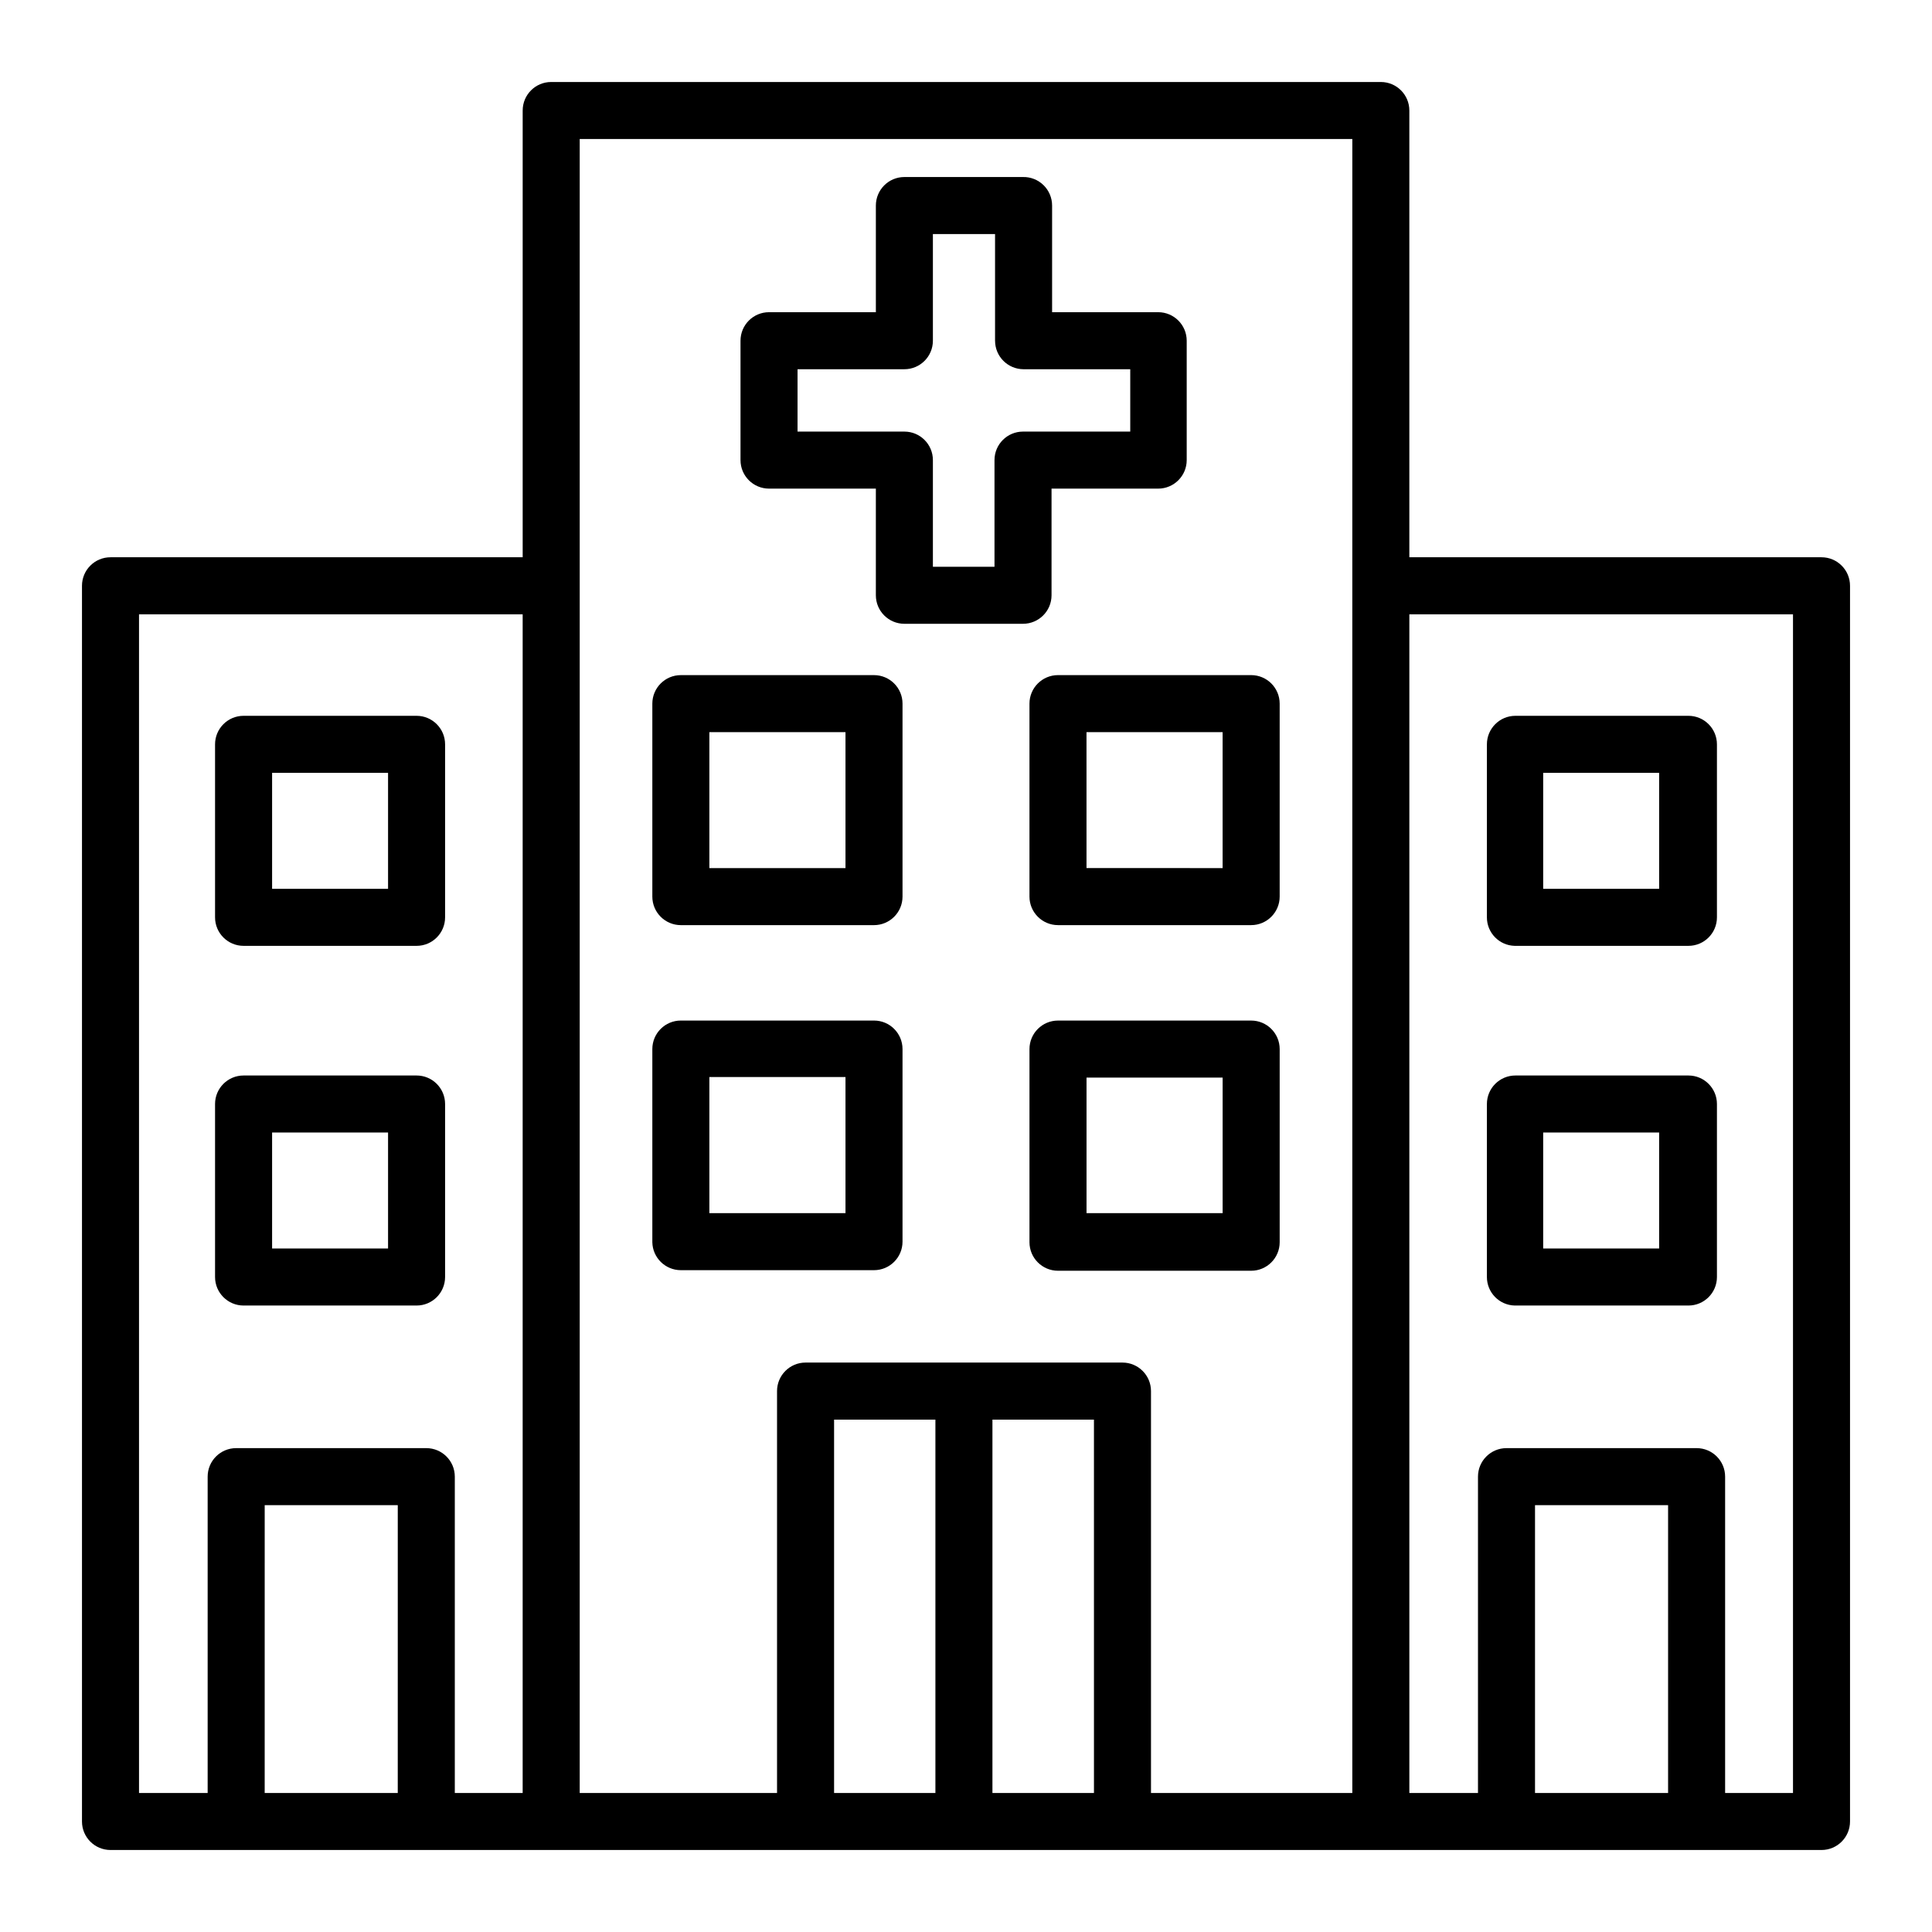
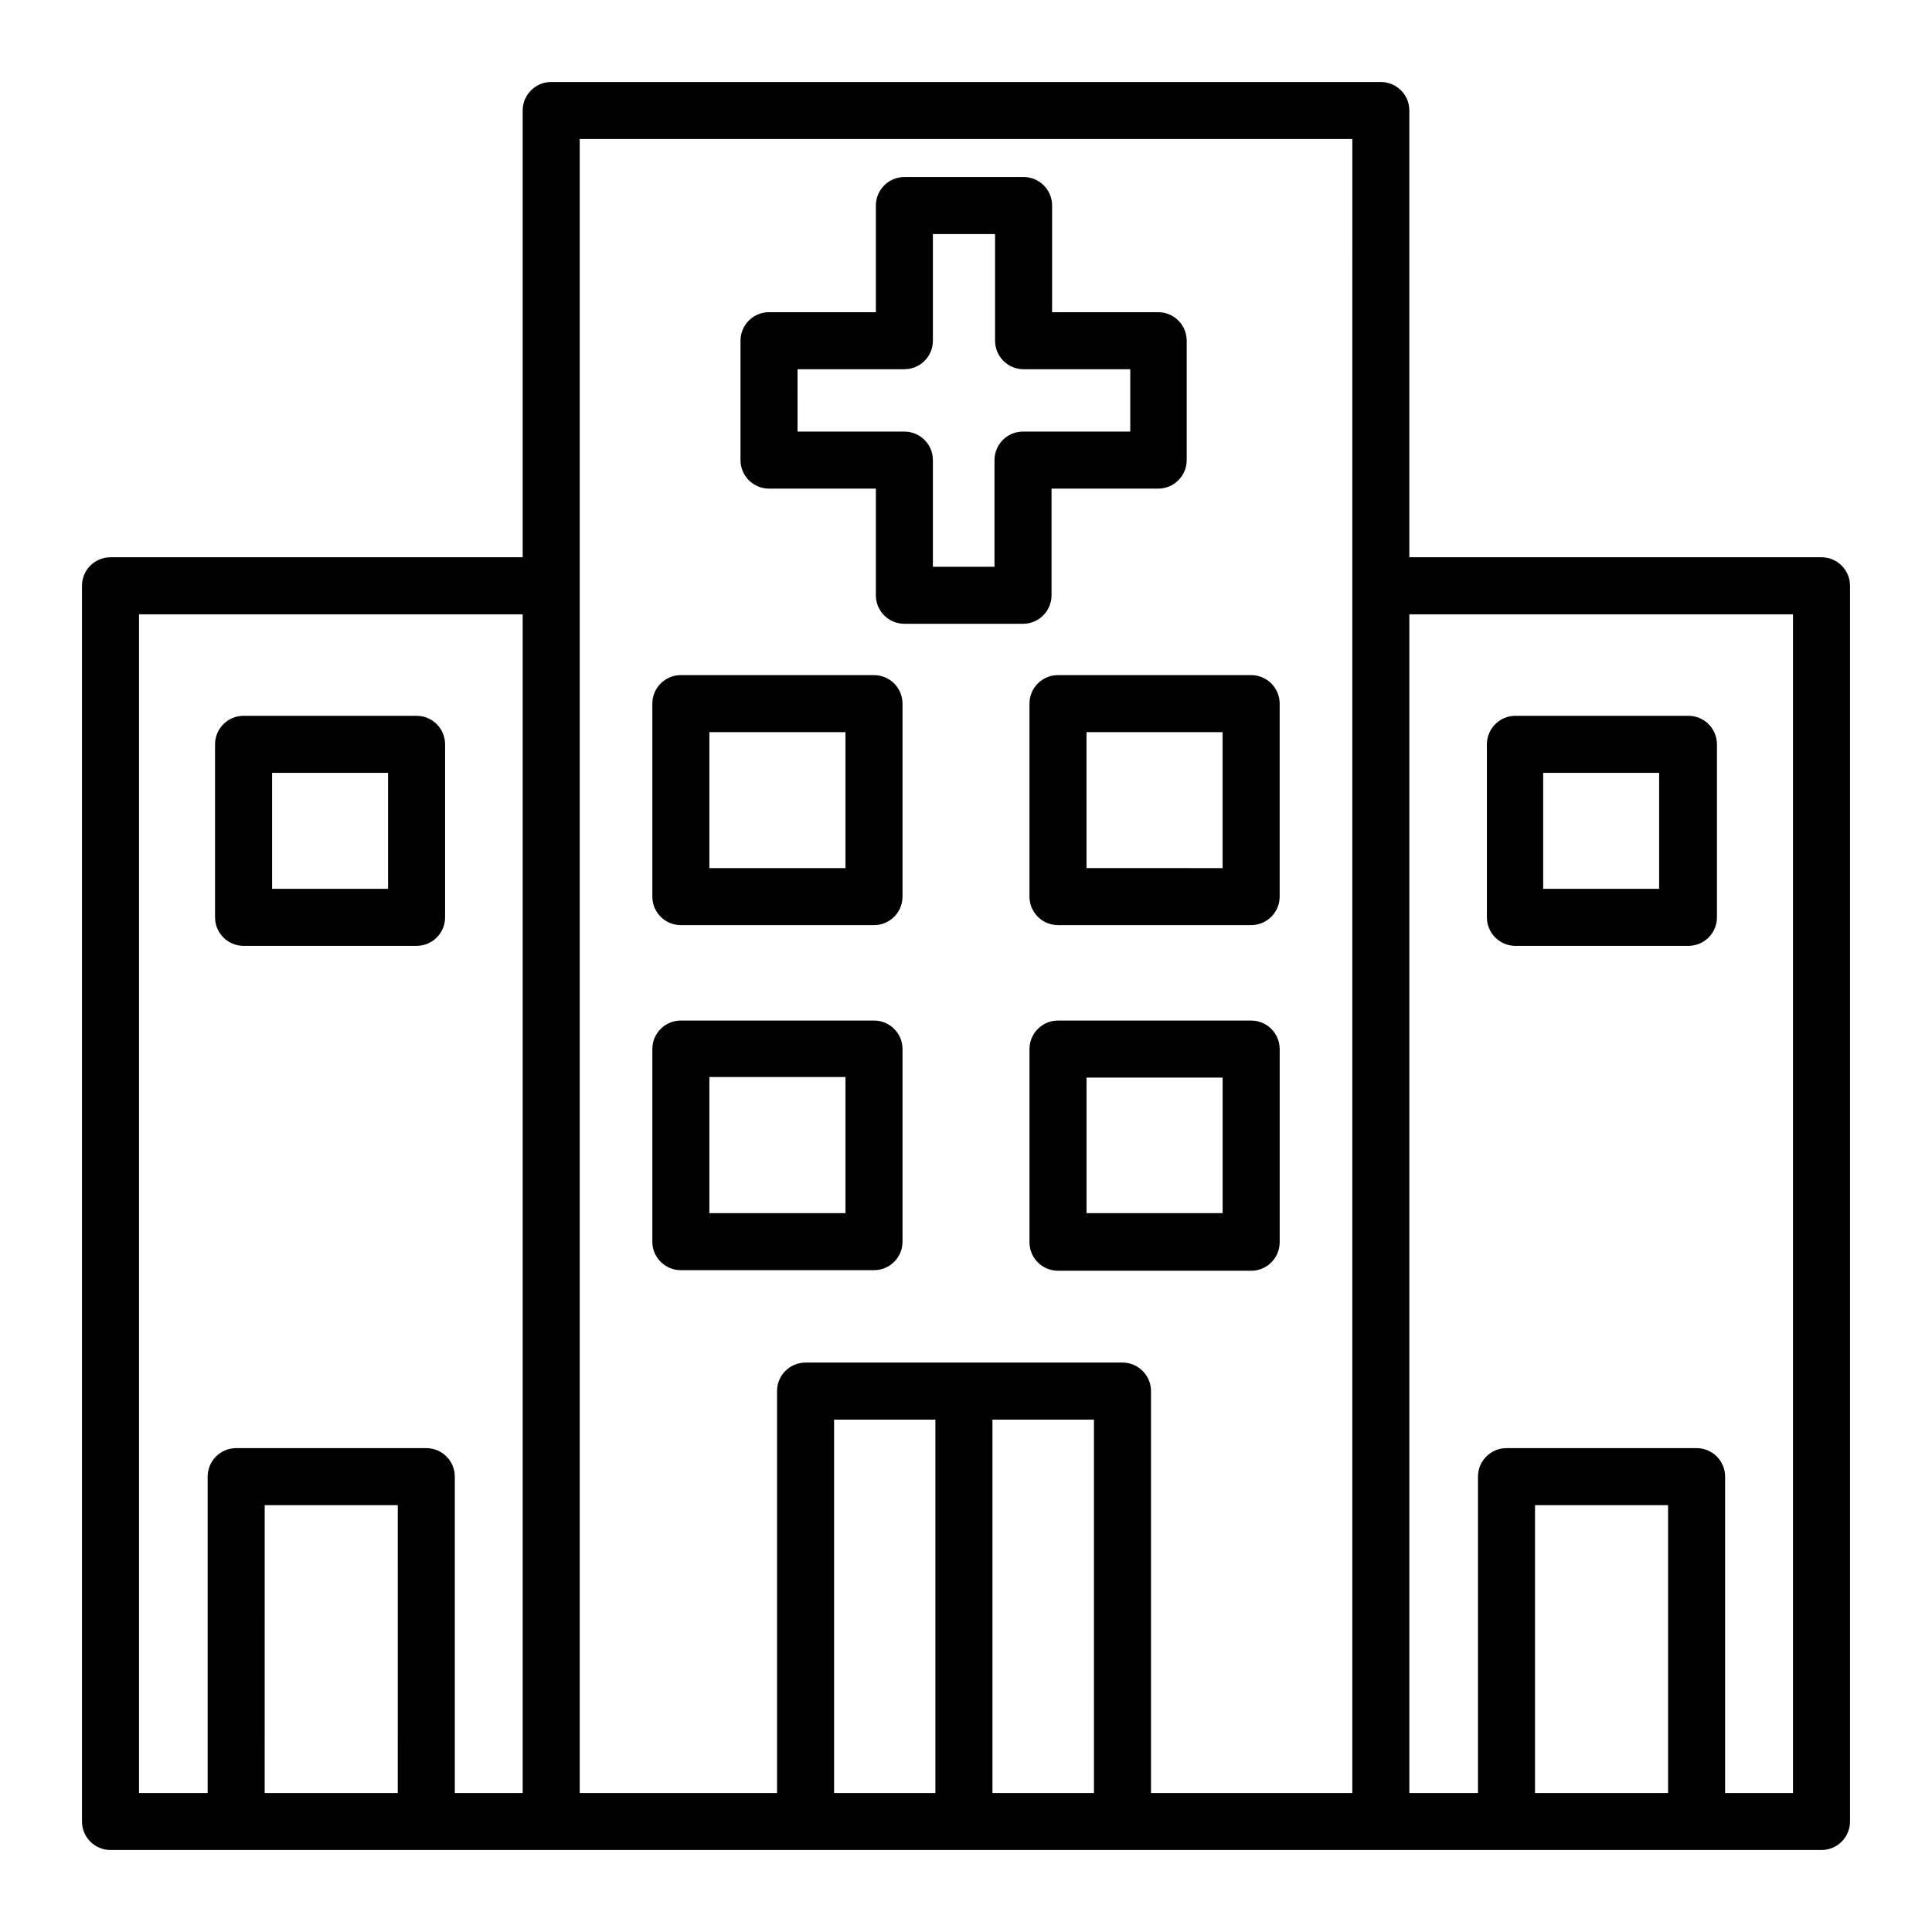
<svg xmlns="http://www.w3.org/2000/svg" fill="#000000" width="800px" height="800px" version="1.1" viewBox="144 144 512 512">
  <g>
    <path d="m347.8 273.49h28.312v28.262c0 4.176 3.383 7.559 7.559 7.559h31.438c4.172 0 7.559-3.383 7.559-7.559v-28.262h28.266-0.004c4.172 0 7.559-3.383 7.559-7.559v-31.637c0-4.176-3.387-7.559-7.559-7.559h-28.113v-28.262c0-2.031-0.816-3.977-2.266-5.398-1.449-1.422-3.41-2.203-5.441-2.16h-31.438c-4.176 0-7.559 3.383-7.559 7.559v28.266l-28.312-0.004c-4.176 0-7.559 3.383-7.559 7.559v31.641-0.004c0 4.176 3.383 7.559 7.559 7.559zm7.559-31.641h28.312c4.172 0 7.555-3.383 7.555-7.555v-28.266h16.473v28.266h0.004c0 4.172 3.383 7.555 7.559 7.555h28.266v16.523l-28.418 0.004c-4.176 0-7.559 3.383-7.559 7.555v28.266h-16.324v-28.266c0-4.172-3.383-7.555-7.555-7.555h-28.316z" />
    <path d="m324.43 480.61h51.188c4.176 0 7.559-3.387 7.559-7.559v-51.035c0-4.176-3.383-7.559-7.559-7.559h-51.188c-4.172 0-7.555 3.383-7.555 7.559v51.188c0.082 4.113 3.441 7.406 7.555 7.406zm7.559-51.188h36.074v36.07h-36.074z" />
    <path d="m475.57 414.46h-51.188c-4.172 0-7.559 3.383-7.559 7.559v51.188c0 4.172 3.387 7.555 7.559 7.555h51.188c4.172 0 7.559-3.383 7.559-7.555v-51.188c0-4.176-3.387-7.559-7.559-7.559zm-7.559 51.035h-36.07v-35.922h36.07z" />
    <path d="m324.43 389.17h51.188c4.176 0 7.559-3.387 7.559-7.559v-51.137c0-4.172-3.383-7.559-7.559-7.559h-51.188c-4.172 0-7.555 3.387-7.555 7.559v51.137c0 4.172 3.383 7.559 7.555 7.559zm7.559-51.137h36.074v36.023l-36.074-0.004z" />
    <path d="m416.82 330.47v51.137c0 4.172 3.387 7.559 7.559 7.559h51.188c4.172 0 7.559-3.387 7.559-7.559v-51.137c0-4.172-3.387-7.559-7.559-7.559h-51.188c-4.172 0-7.559 3.387-7.559 7.559zm15.113 7.559h36.074v36.023l-36.07-0.004z" />
-     <path d="m208.55 489.98h45.848c4.172 0 7.555-3.387 7.555-7.559v-45.848c0-4.172-3.383-7.555-7.555-7.555h-45.848c-4.172 0-7.559 3.383-7.559 7.555v45.848c0 4.172 3.387 7.559 7.559 7.559zm7.559-45.848h30.73v30.73h-30.73z" />
    <path d="m208.55 394.66h45.848c4.172 0 7.555-3.383 7.555-7.555v-45.848c0-4.172-3.383-7.559-7.555-7.559h-45.848c-4.172 0-7.559 3.387-7.559 7.559v45.848c0 4.172 3.387 7.555 7.559 7.555zm7.559-45.848h30.73v30.73h-30.73z" />
    <path d="m626.71 291.68h-109.22v-118.39c0-4.176-3.387-7.559-7.559-7.559h-219.86c-4.172 0-7.555 3.383-7.555 7.559v118.39h-109.23c-4.176 0-7.559 3.383-7.559 7.559v327.47c0 4.176 3.383 7.559 7.559 7.559h453.43c4.176 0 7.559-3.383 7.559-7.559v-327.47c0-4.176-3.383-7.559-7.559-7.559zm-377.3 327.48h-35.266l0.004-76.277h35.266zm33.102 0h-17.984v-83.836c0-4.172-3.383-7.555-7.555-7.555h-50.383c-4.172 0-7.559 3.383-7.559 7.555v83.836h-18.188v-312.36h101.67zm109.38 0h-26.852v-98.949h26.852zm42.02 0h-26.906v-98.949h26.902zm68.465-319.92v319.92h-53.352v-106.51c0-4.172-3.383-7.555-7.559-7.555h-83.984c-4.172 0-7.559 3.383-7.559 7.555v106.51h-52.293v-438.32h204.75zm83.684 319.92h-35.266v-76.277h35.266zm33.102 0h-17.988v-83.836c0-4.172-3.383-7.555-7.555-7.555h-50.383c-4.172 0-7.555 3.383-7.555 7.555v83.836h-18.188v-312.36h101.67z" />
-     <path d="m545.4 489.98h46.047c4.176 0 7.559-3.387 7.559-7.559v-45.848c0-4.172-3.383-7.555-7.559-7.555h-45.848c-4.172 0-7.555 3.383-7.555 7.555v45.848c-0.004 4.098 3.262 7.449 7.356 7.559zm7.559-45.848h30.73v30.73h-30.73z" />
    <path d="m545.4 394.66h46.047c4.176 0 7.559-3.383 7.559-7.555v-45.848c0-4.172-3.383-7.559-7.559-7.559h-45.848c-4.172 0-7.555 3.387-7.555 7.559v45.848c-0.004 4.094 3.262 7.449 7.356 7.555zm7.559-45.848h30.73v30.73h-30.73z" />
  </g>
</svg>